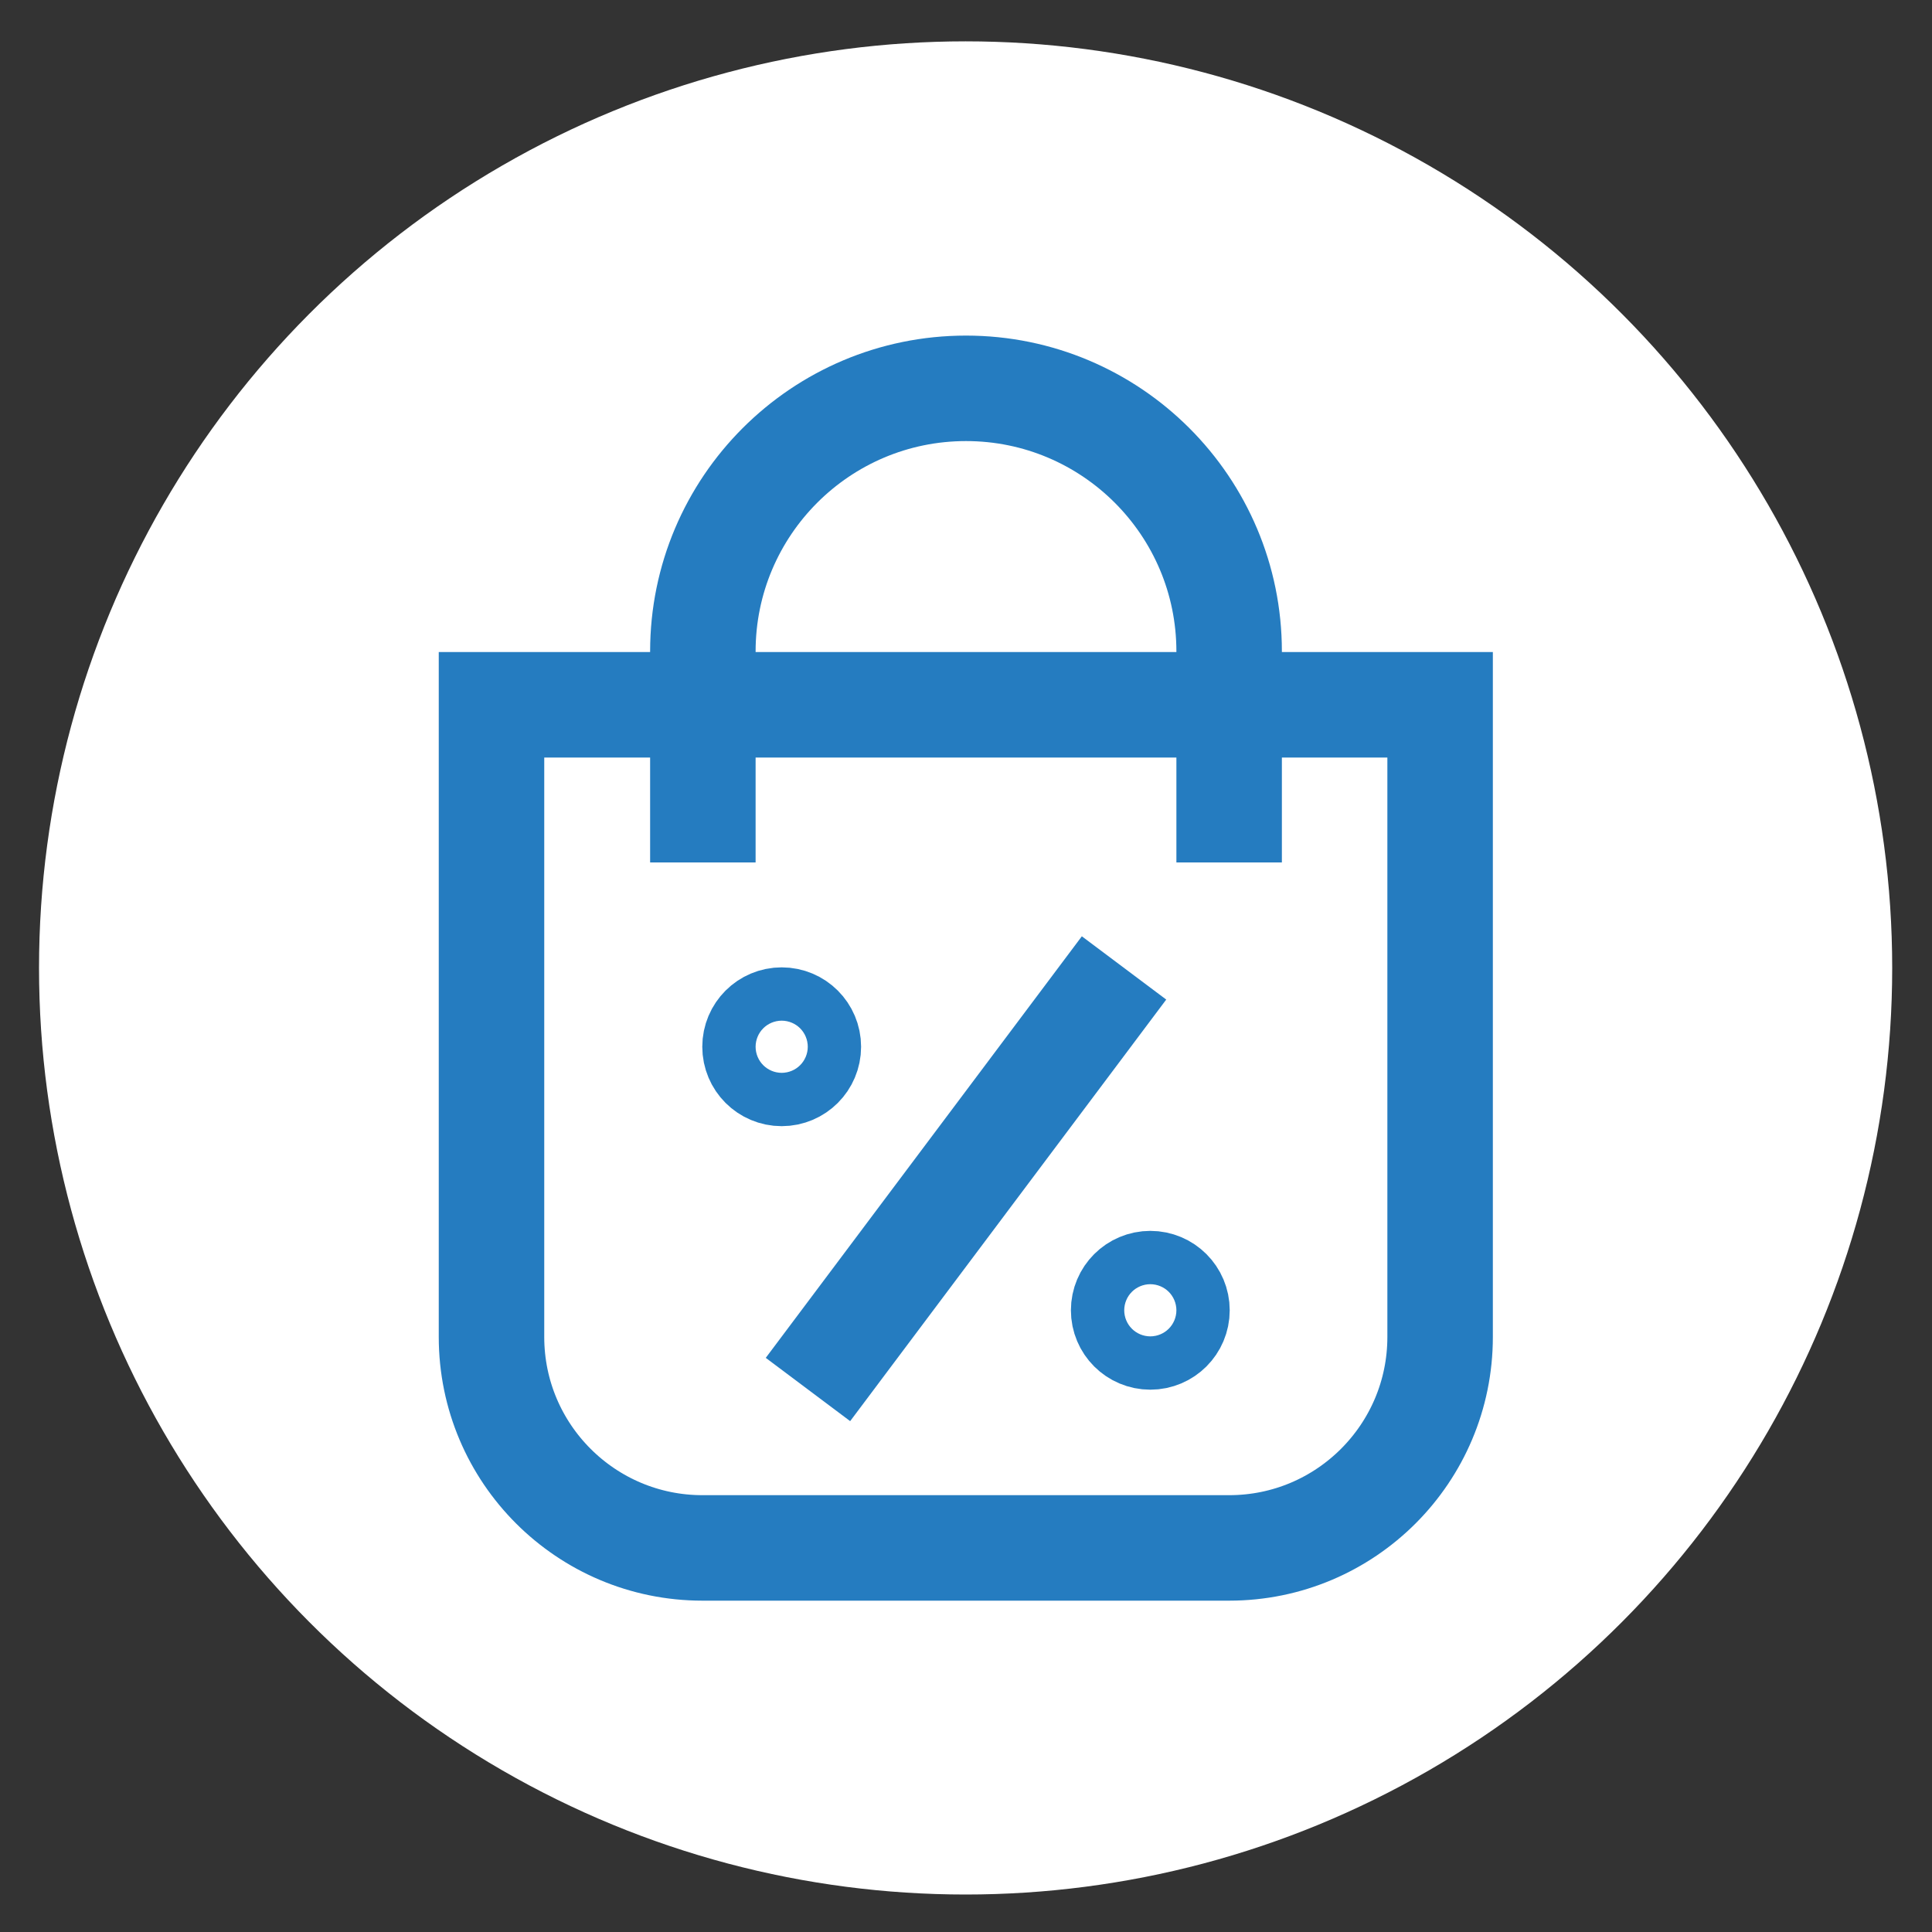
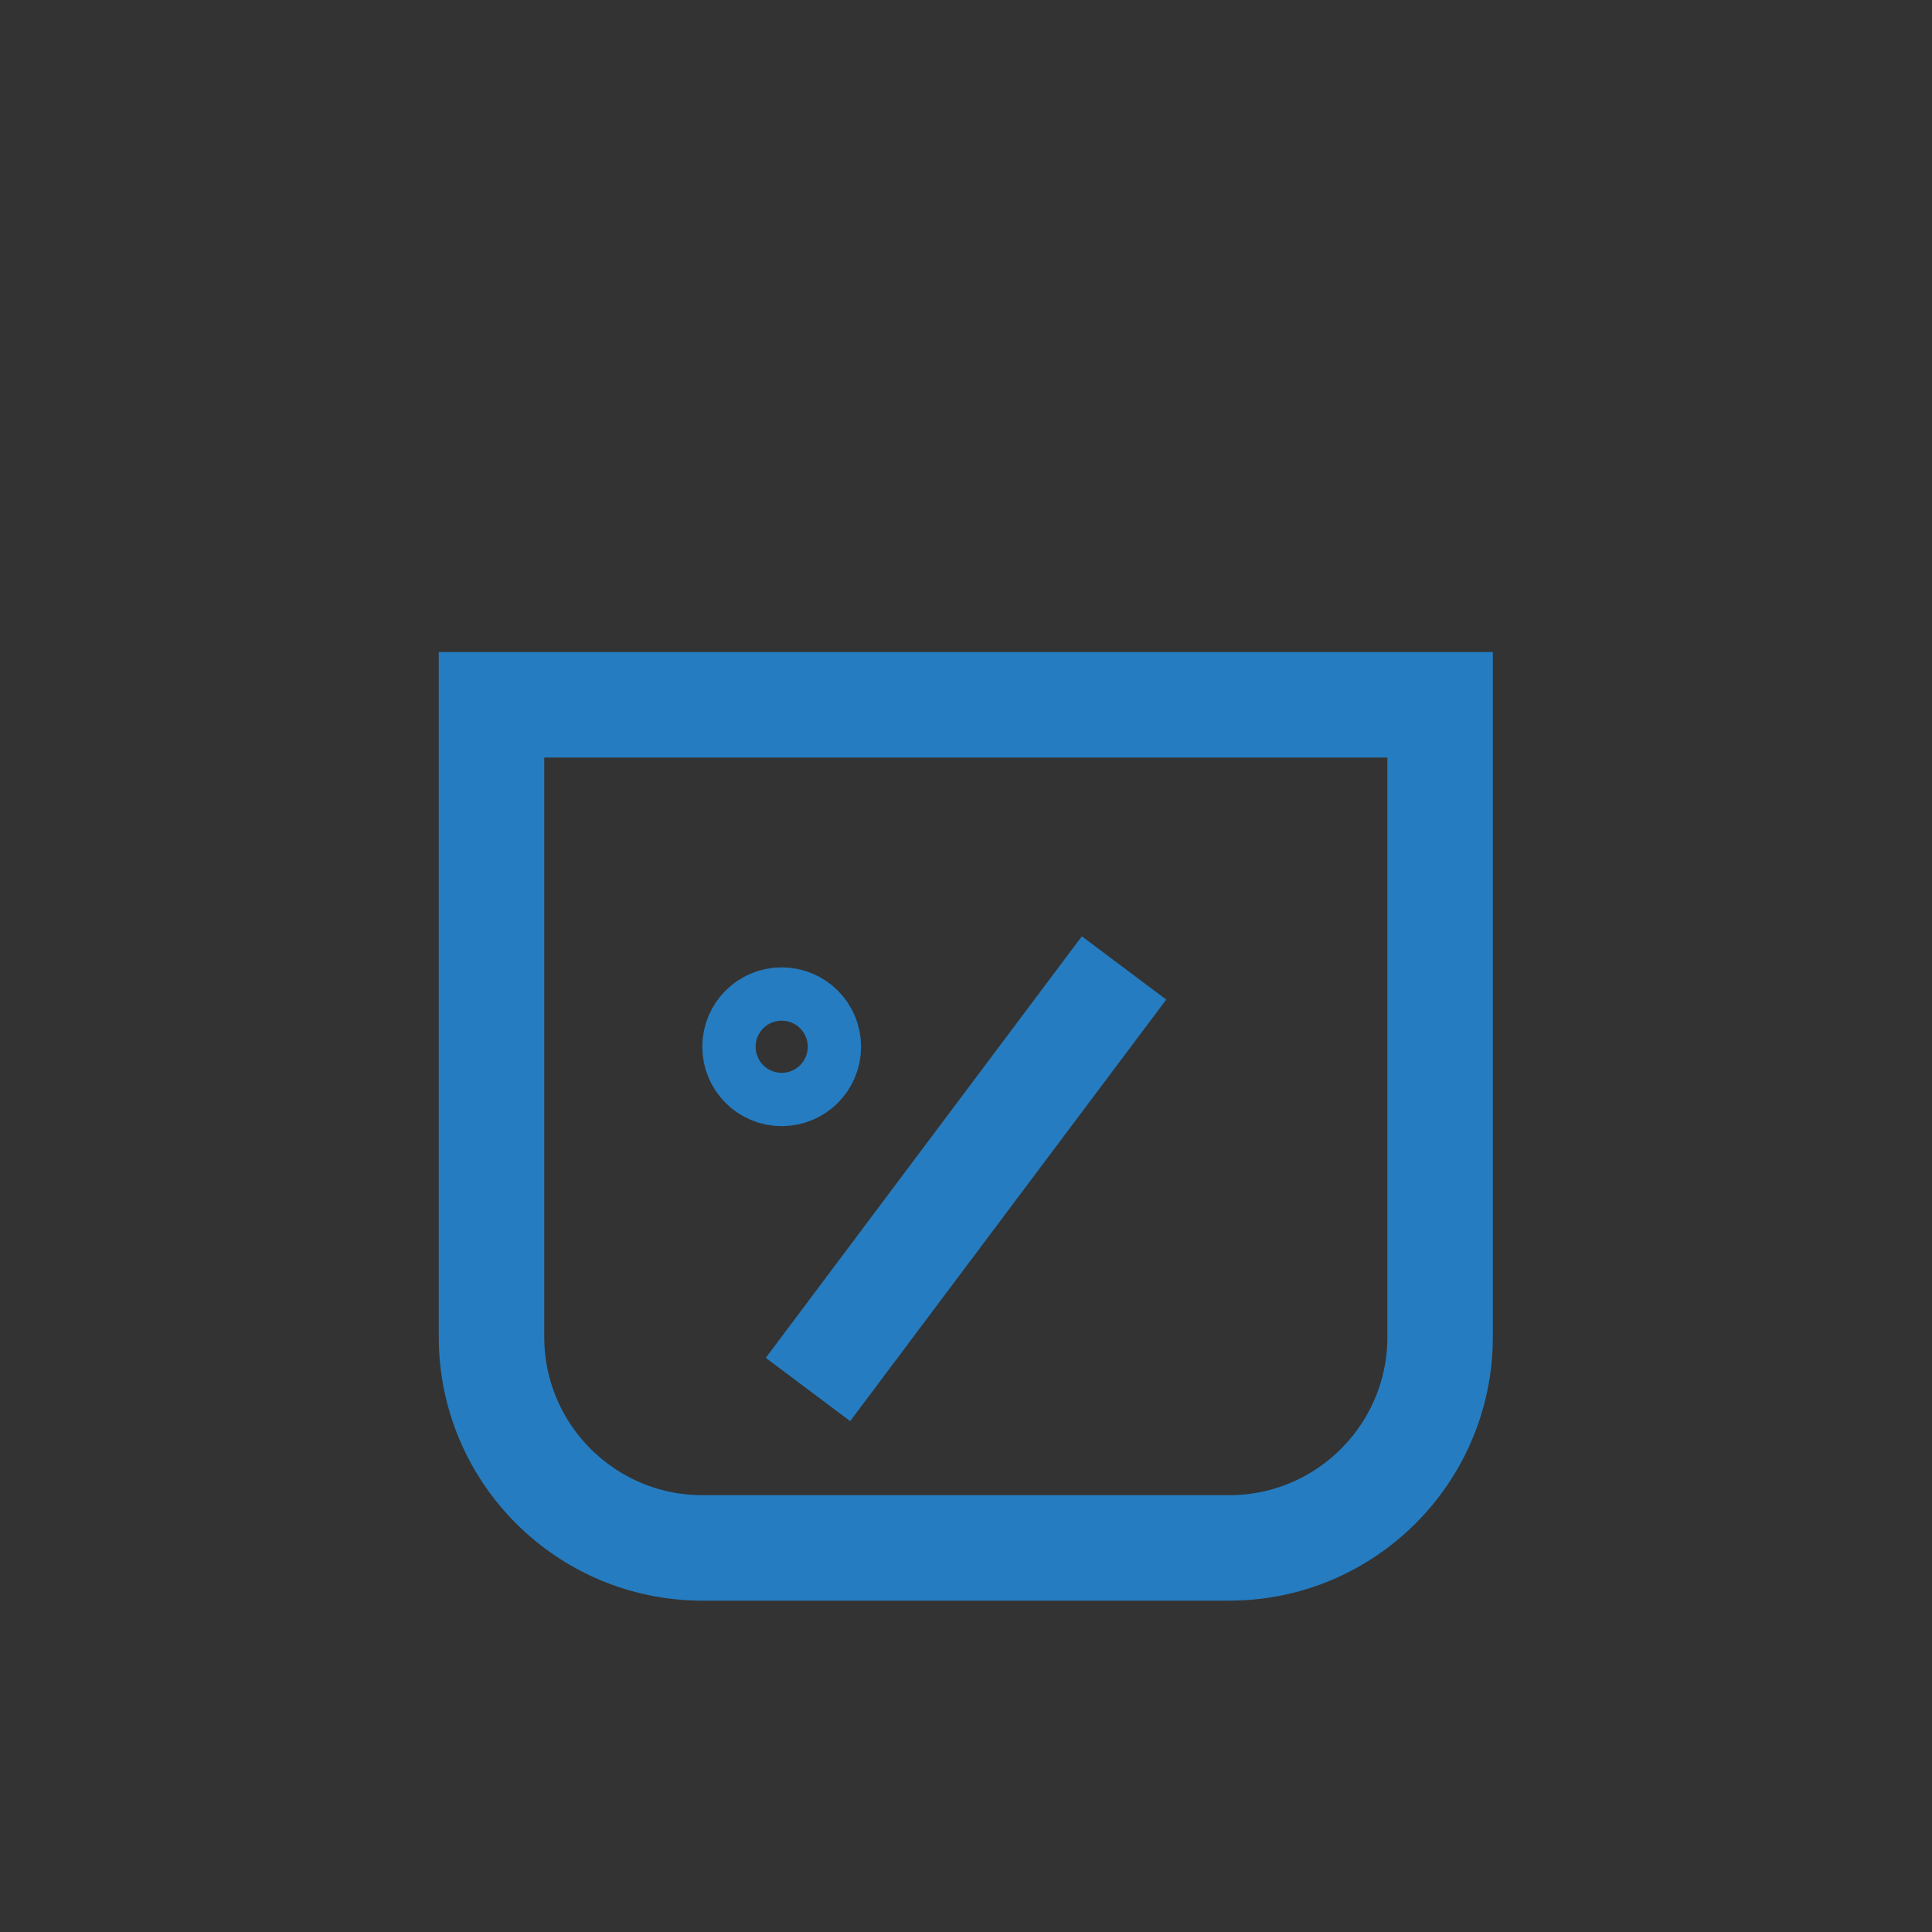
<svg xmlns="http://www.w3.org/2000/svg" id="Ebene_1" version="1.1" viewBox="0 0 500 500">
  <rect x="0" y="0" width="500" height="500" fill="#333333" stroke="none" />
  <defs>
    <style>
      .st0 {
        fill: none;
        stroke: #257cc0;
        stroke-miterlimit: 333.3;
        stroke-width: 27.3px;
      }

      .st1 {
        fill: #fff;
      }
    </style>
  </defs>
-   <circle class="st1" cx="249.9" cy="250.5" r="239.8" />
  <path class="st0" d="M127.3,182.4h245.4v163.6c0,30.1-24.4,54.6-54.6,54.6h-136.3c-30.1,0-54.6-24.4-54.6-54.6v-163.6h0Z" />
-   <path class="st0" d="M181.9,223.2v-54.6c0-37.6,30.5-68.1,68.1-68.1h0c37.6,0,68.1,30.5,68.1,68.1h0v54.6" />
  <circle class="st0" cx="202.3" cy="270.9" r="6.9" />
-   <circle class="st0" cx="297.7" cy="339.1" r="6.9" />
  <line class="st0" x1="290.9" y1="250.5" x2="209.1" y2="359.6" />
</svg>